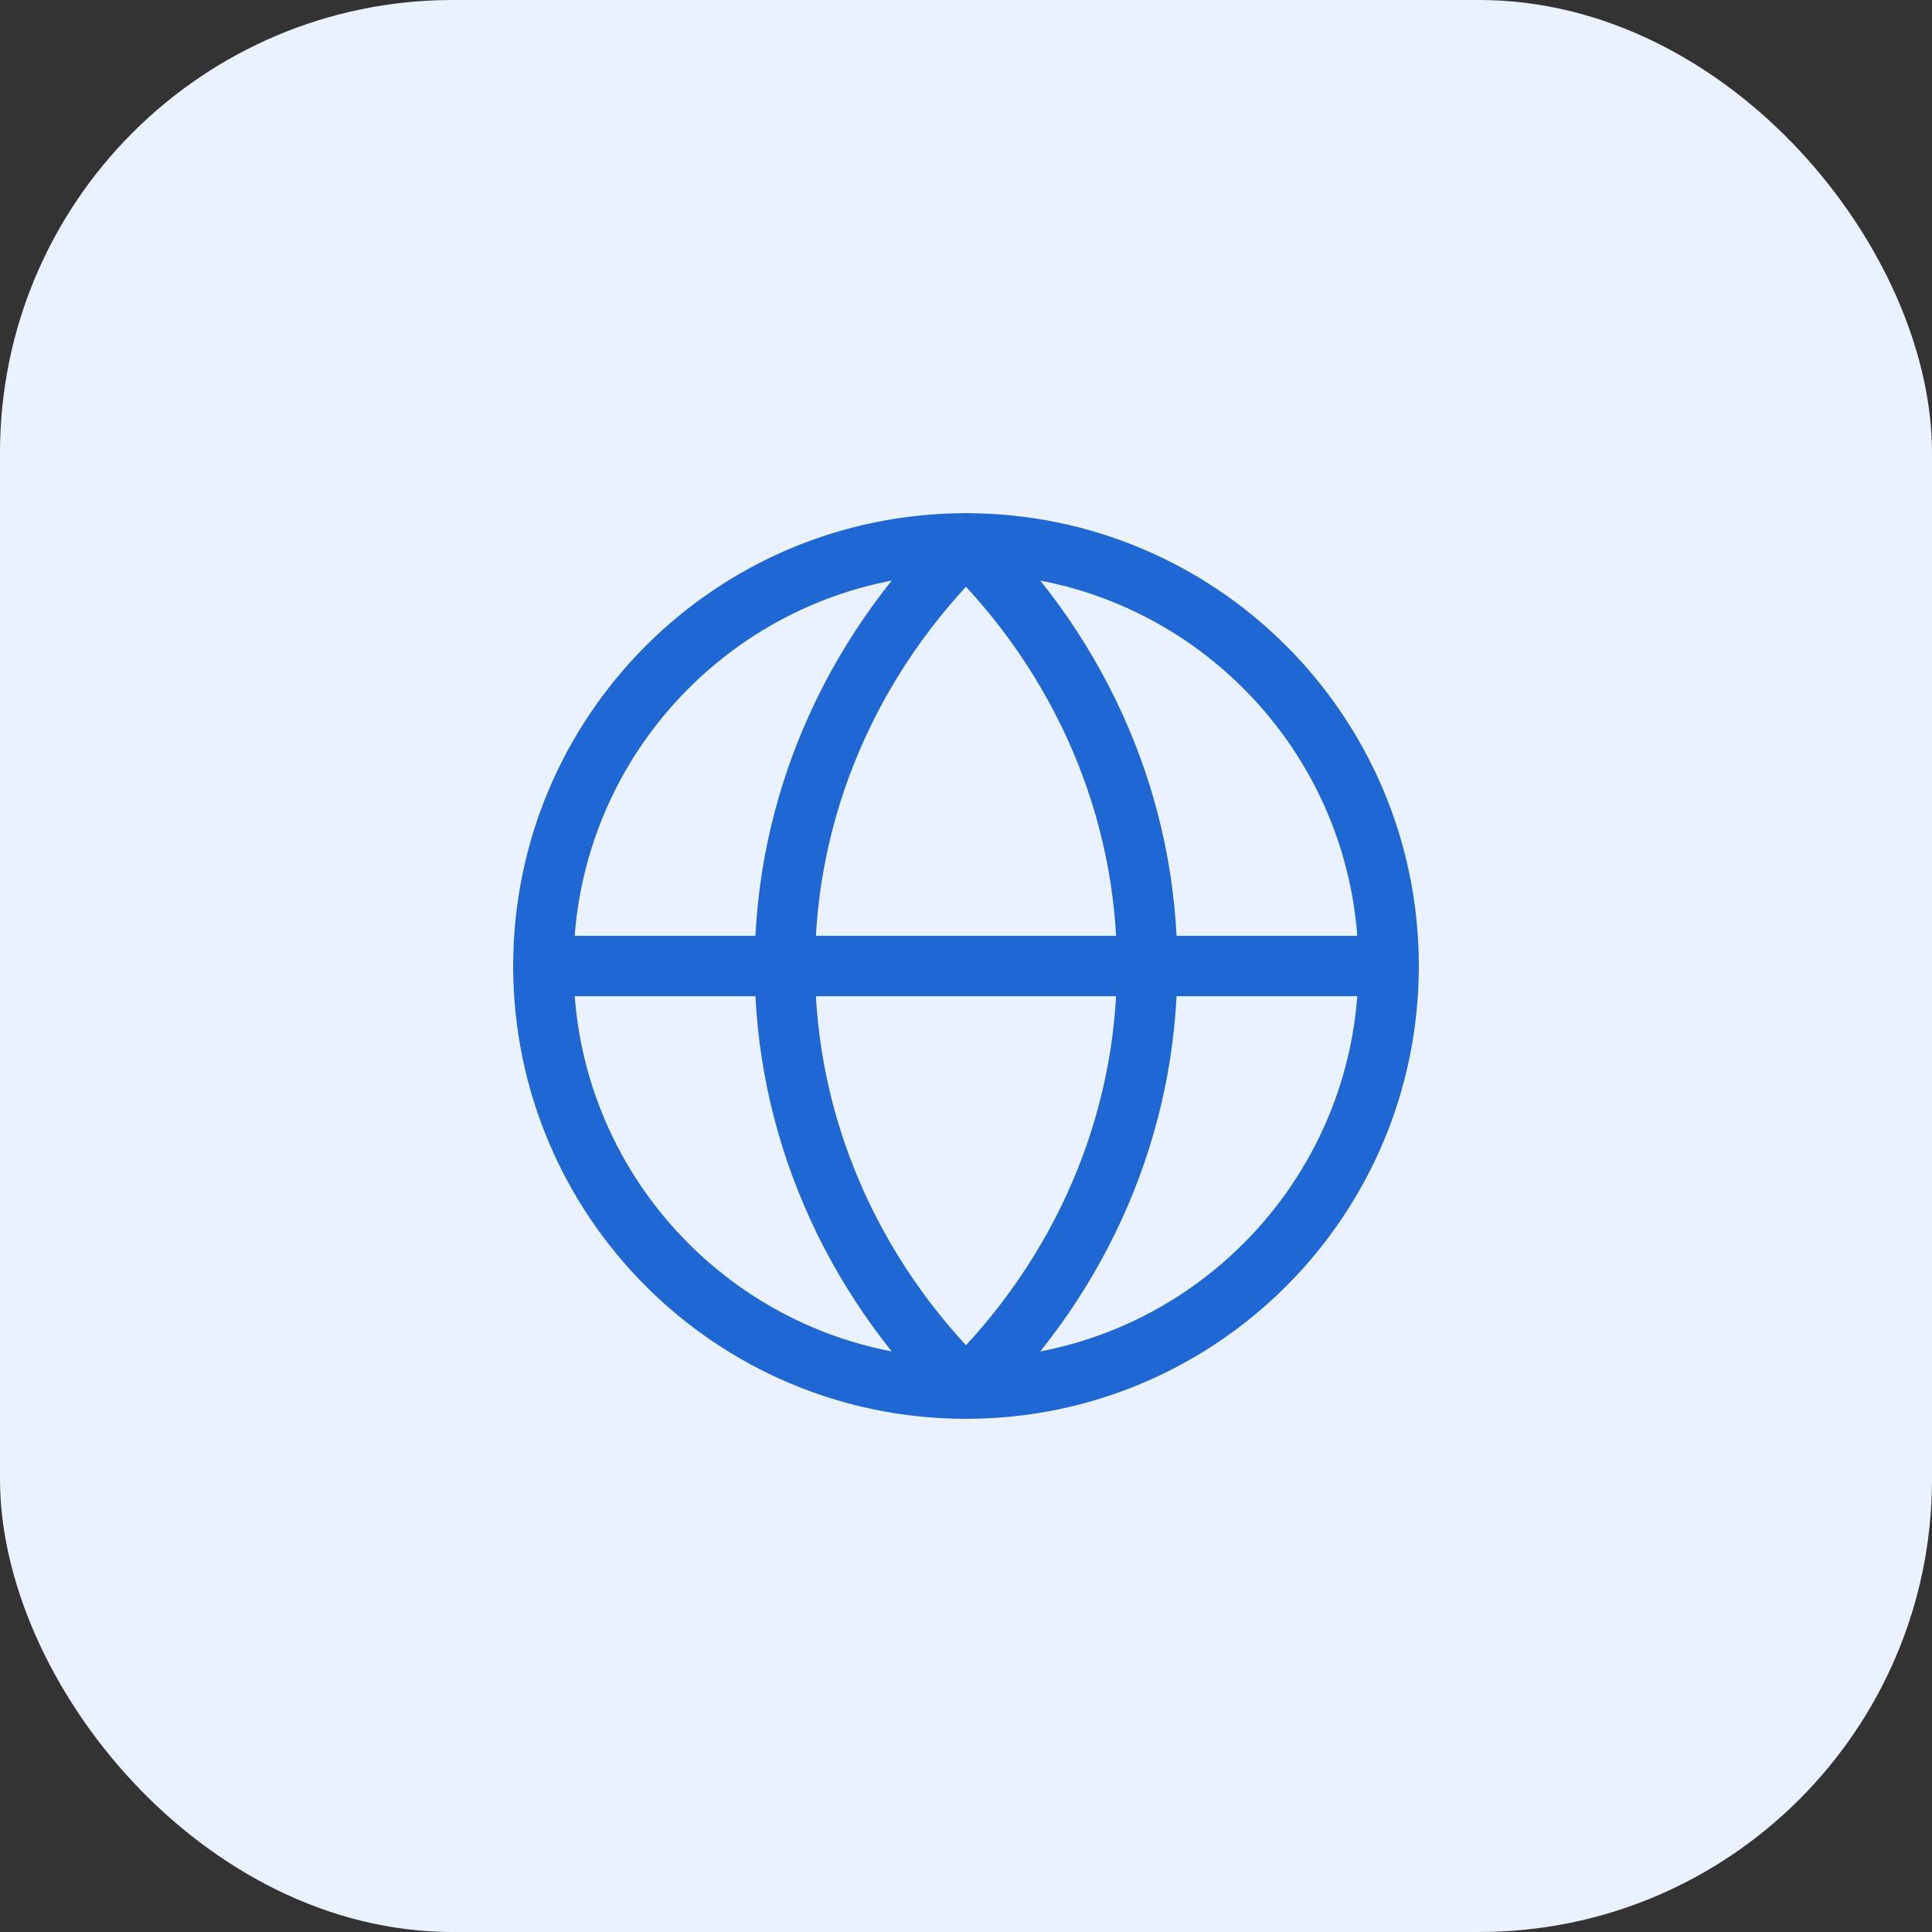
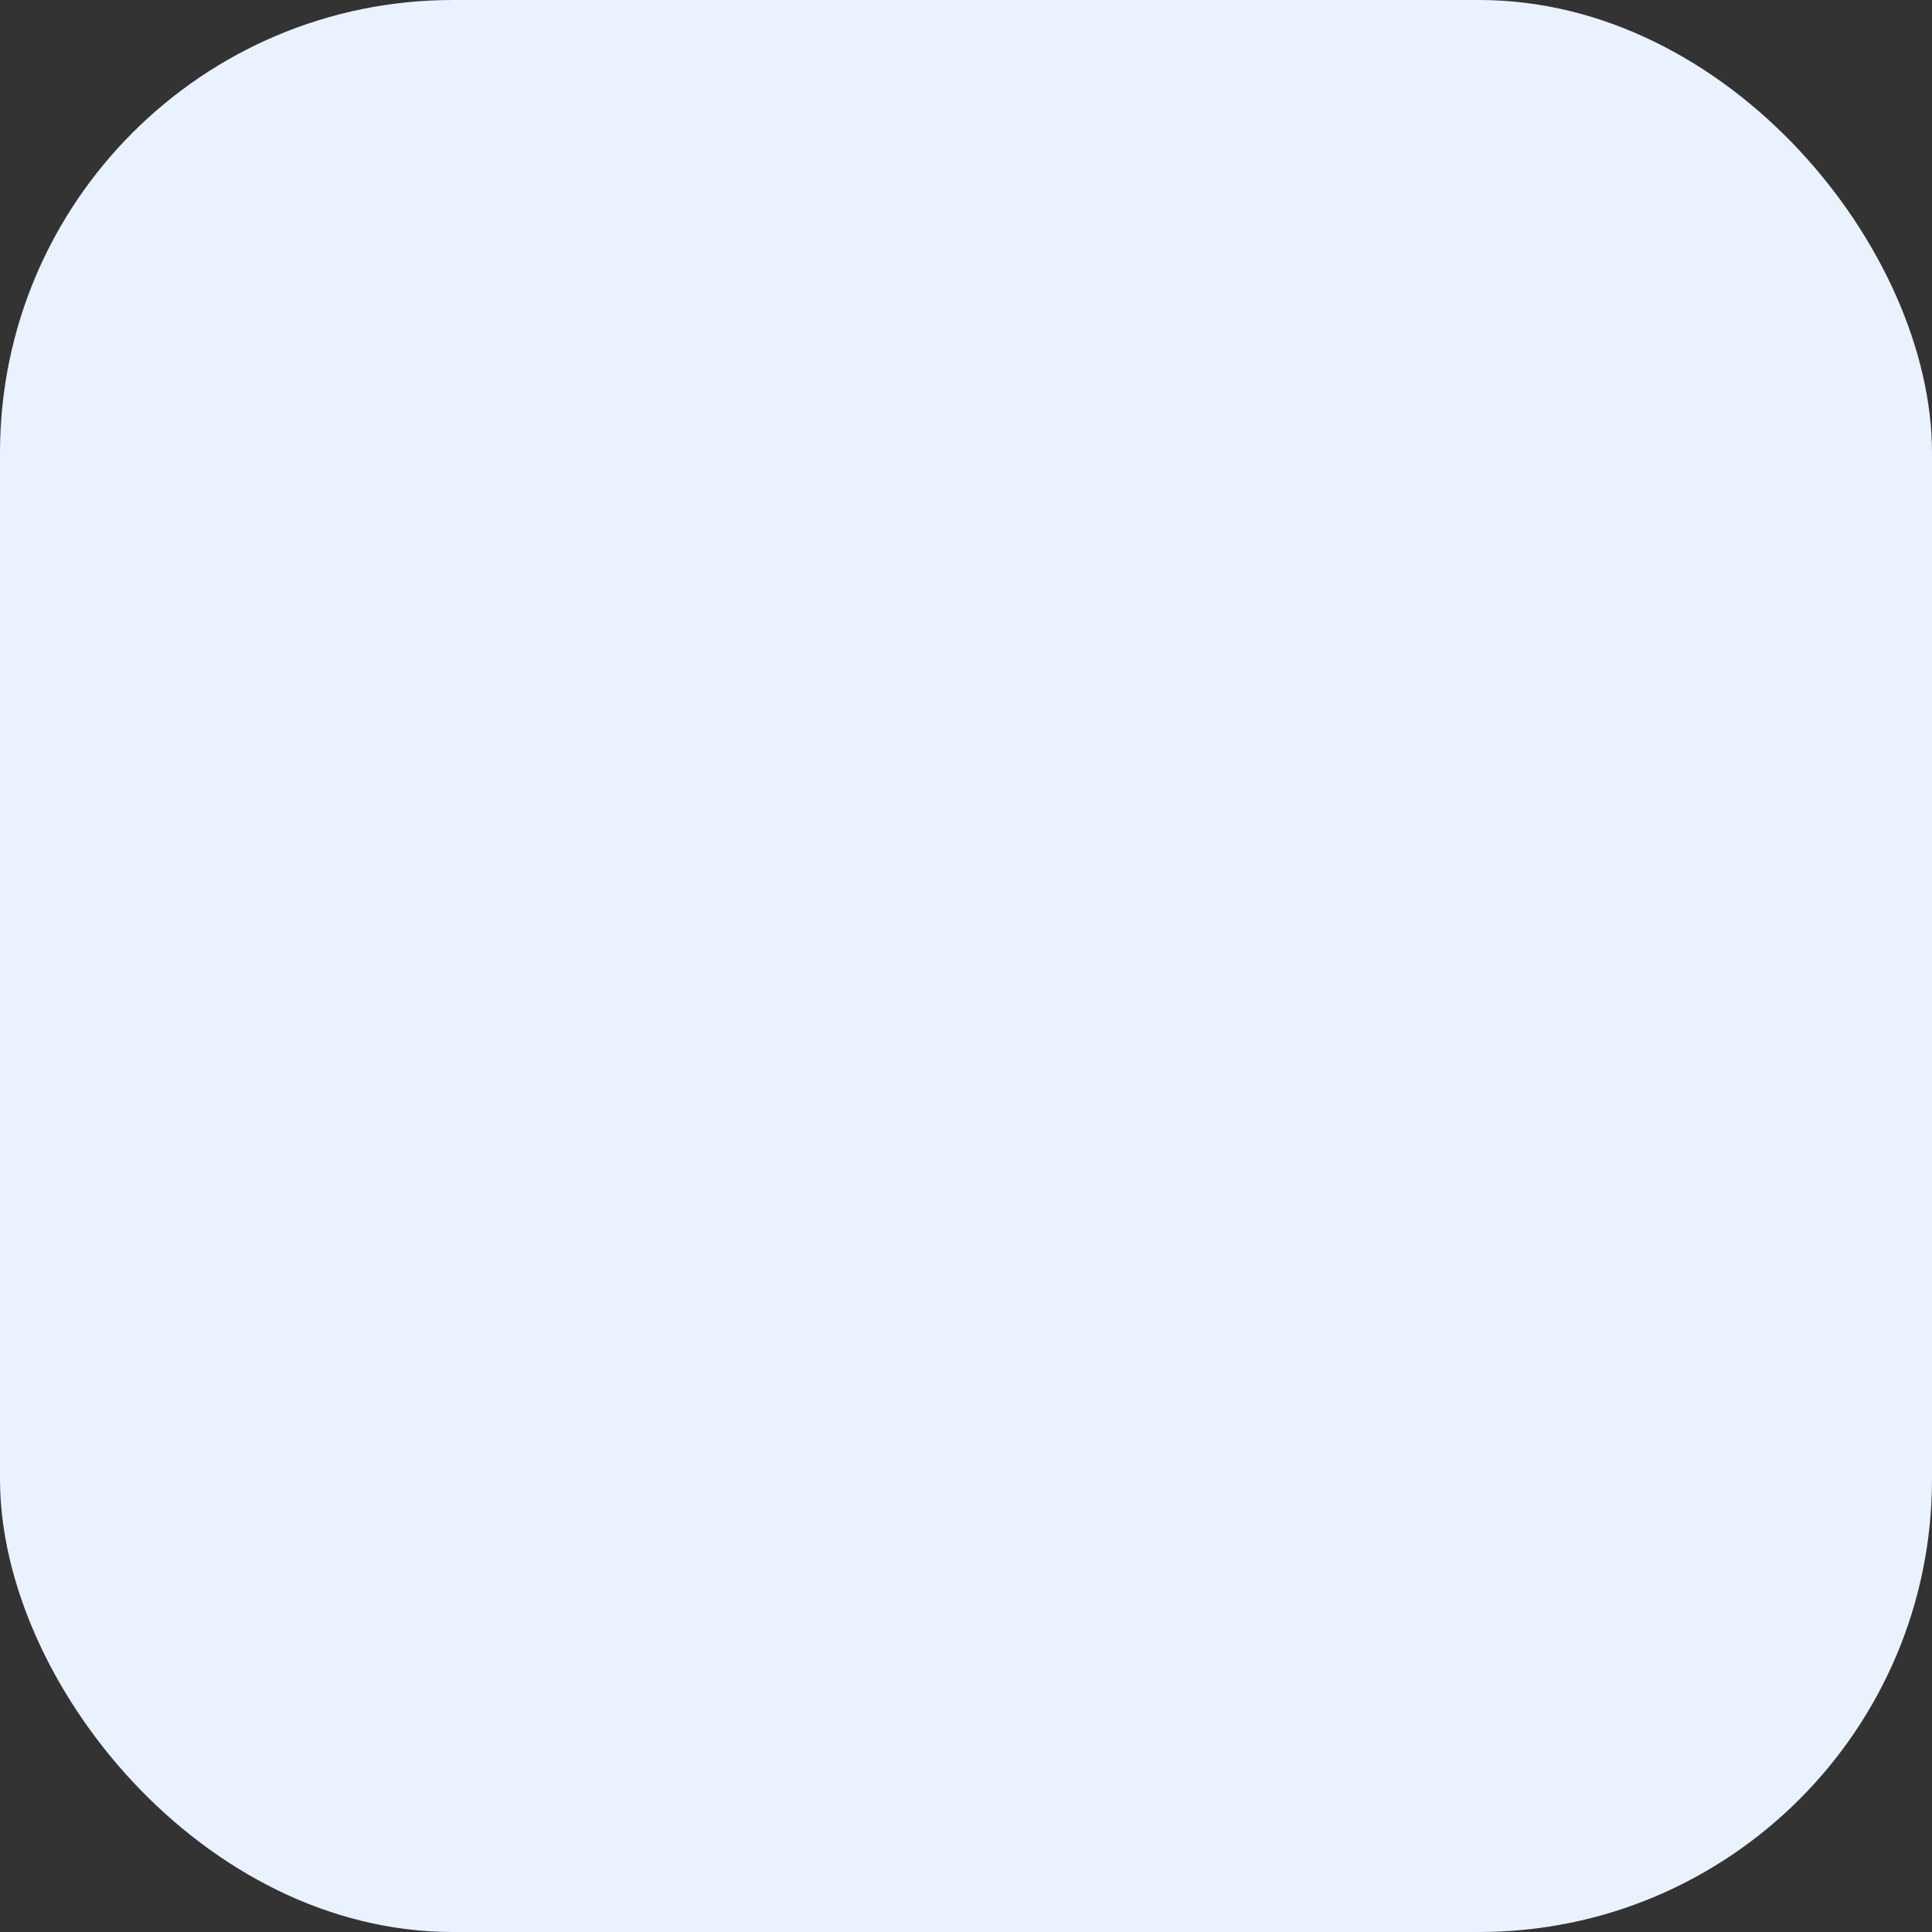
<svg xmlns="http://www.w3.org/2000/svg" width="64" height="64" viewBox="0 0 64 64" fill="none">
  <rect x="0" y="0" width="64" height="64" fill="#333333" stroke="none" />
  <rect width="64" height="64" rx="15" fill="#EBF2FF" />
-   <path d="M32 46C39.732 46 46 39.732 46 32C46 24.268 39.732 18 32 18C24.268 18 18 24.268 18 32C18 39.732 24.268 46 32 46Z" stroke="#1F67D3" stroke-width="2" stroke-linecap="round" stroke-linejoin="round" />
-   <path d="M32 18C28.148 21.775 26 26.787 26 32C26 37.213 28.148 42.225 32 46C35.852 42.225 38 37.213 38 32C38 26.787 35.852 21.775 32 18Z" stroke="#1F67D3" stroke-width="2" stroke-linecap="round" stroke-linejoin="round" />
-   <path d="M18 32H46" stroke="#1F67D3" stroke-width="2" stroke-linecap="round" stroke-linejoin="round" />
</svg>